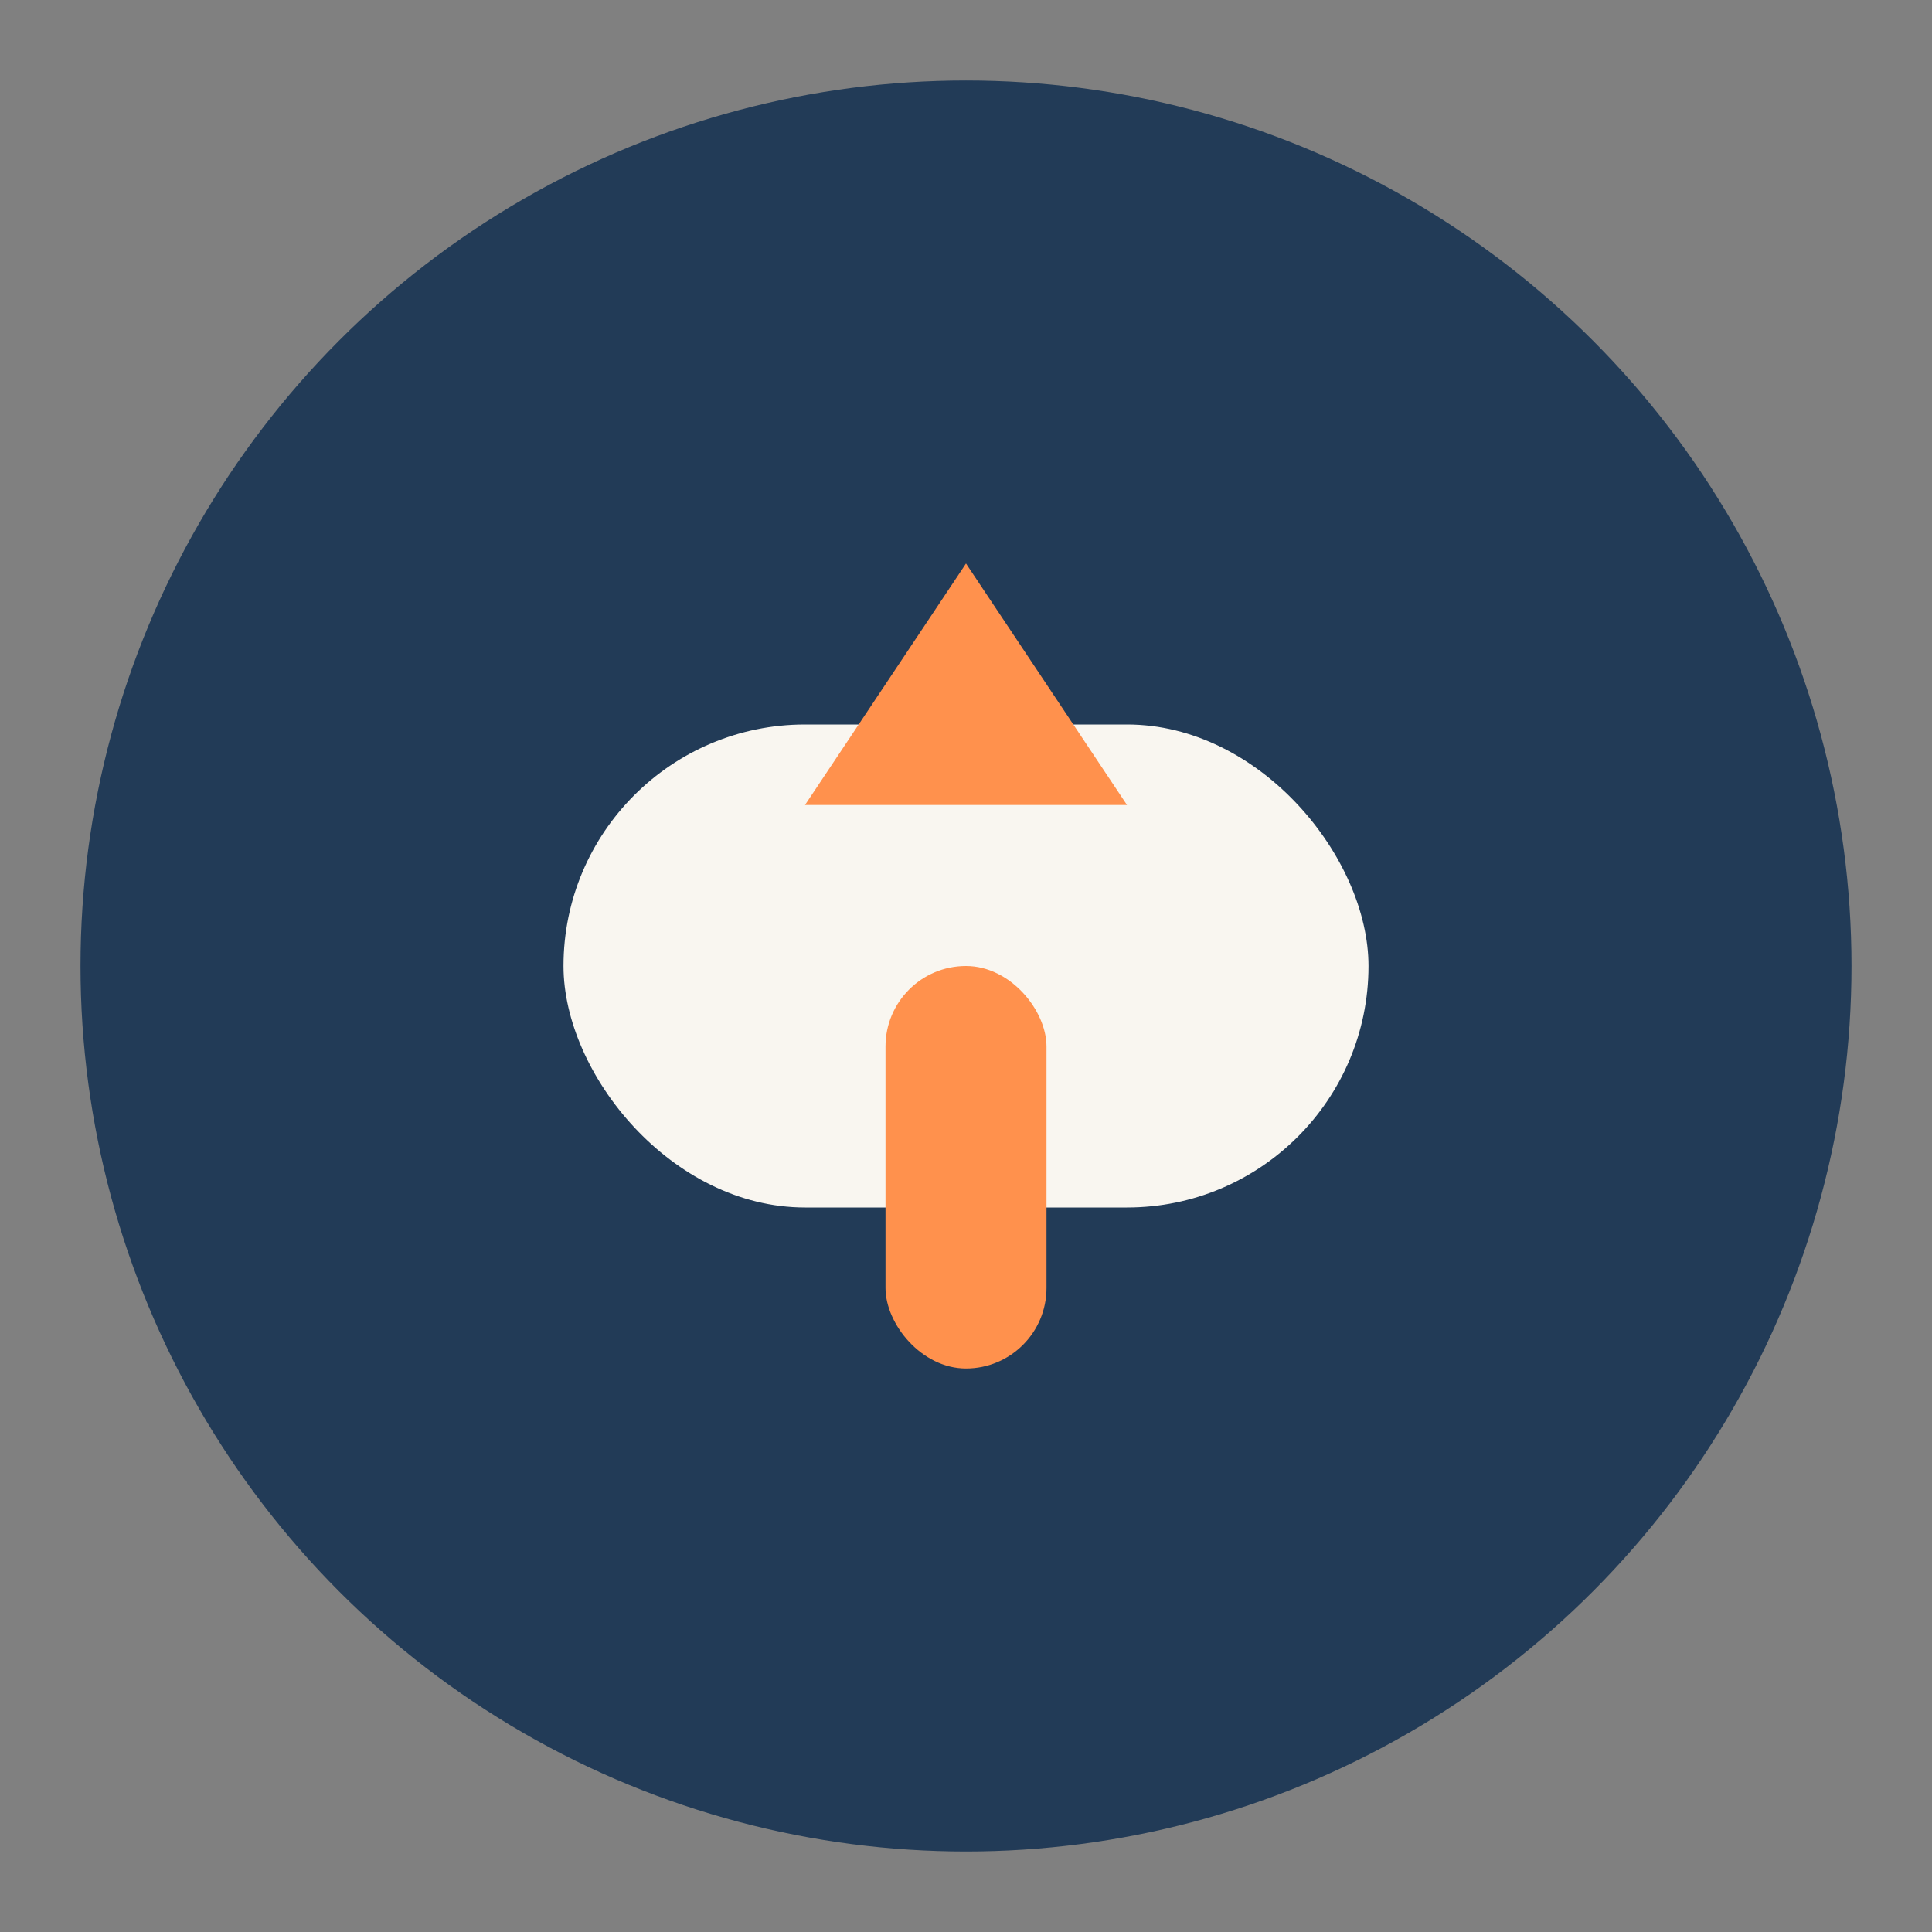
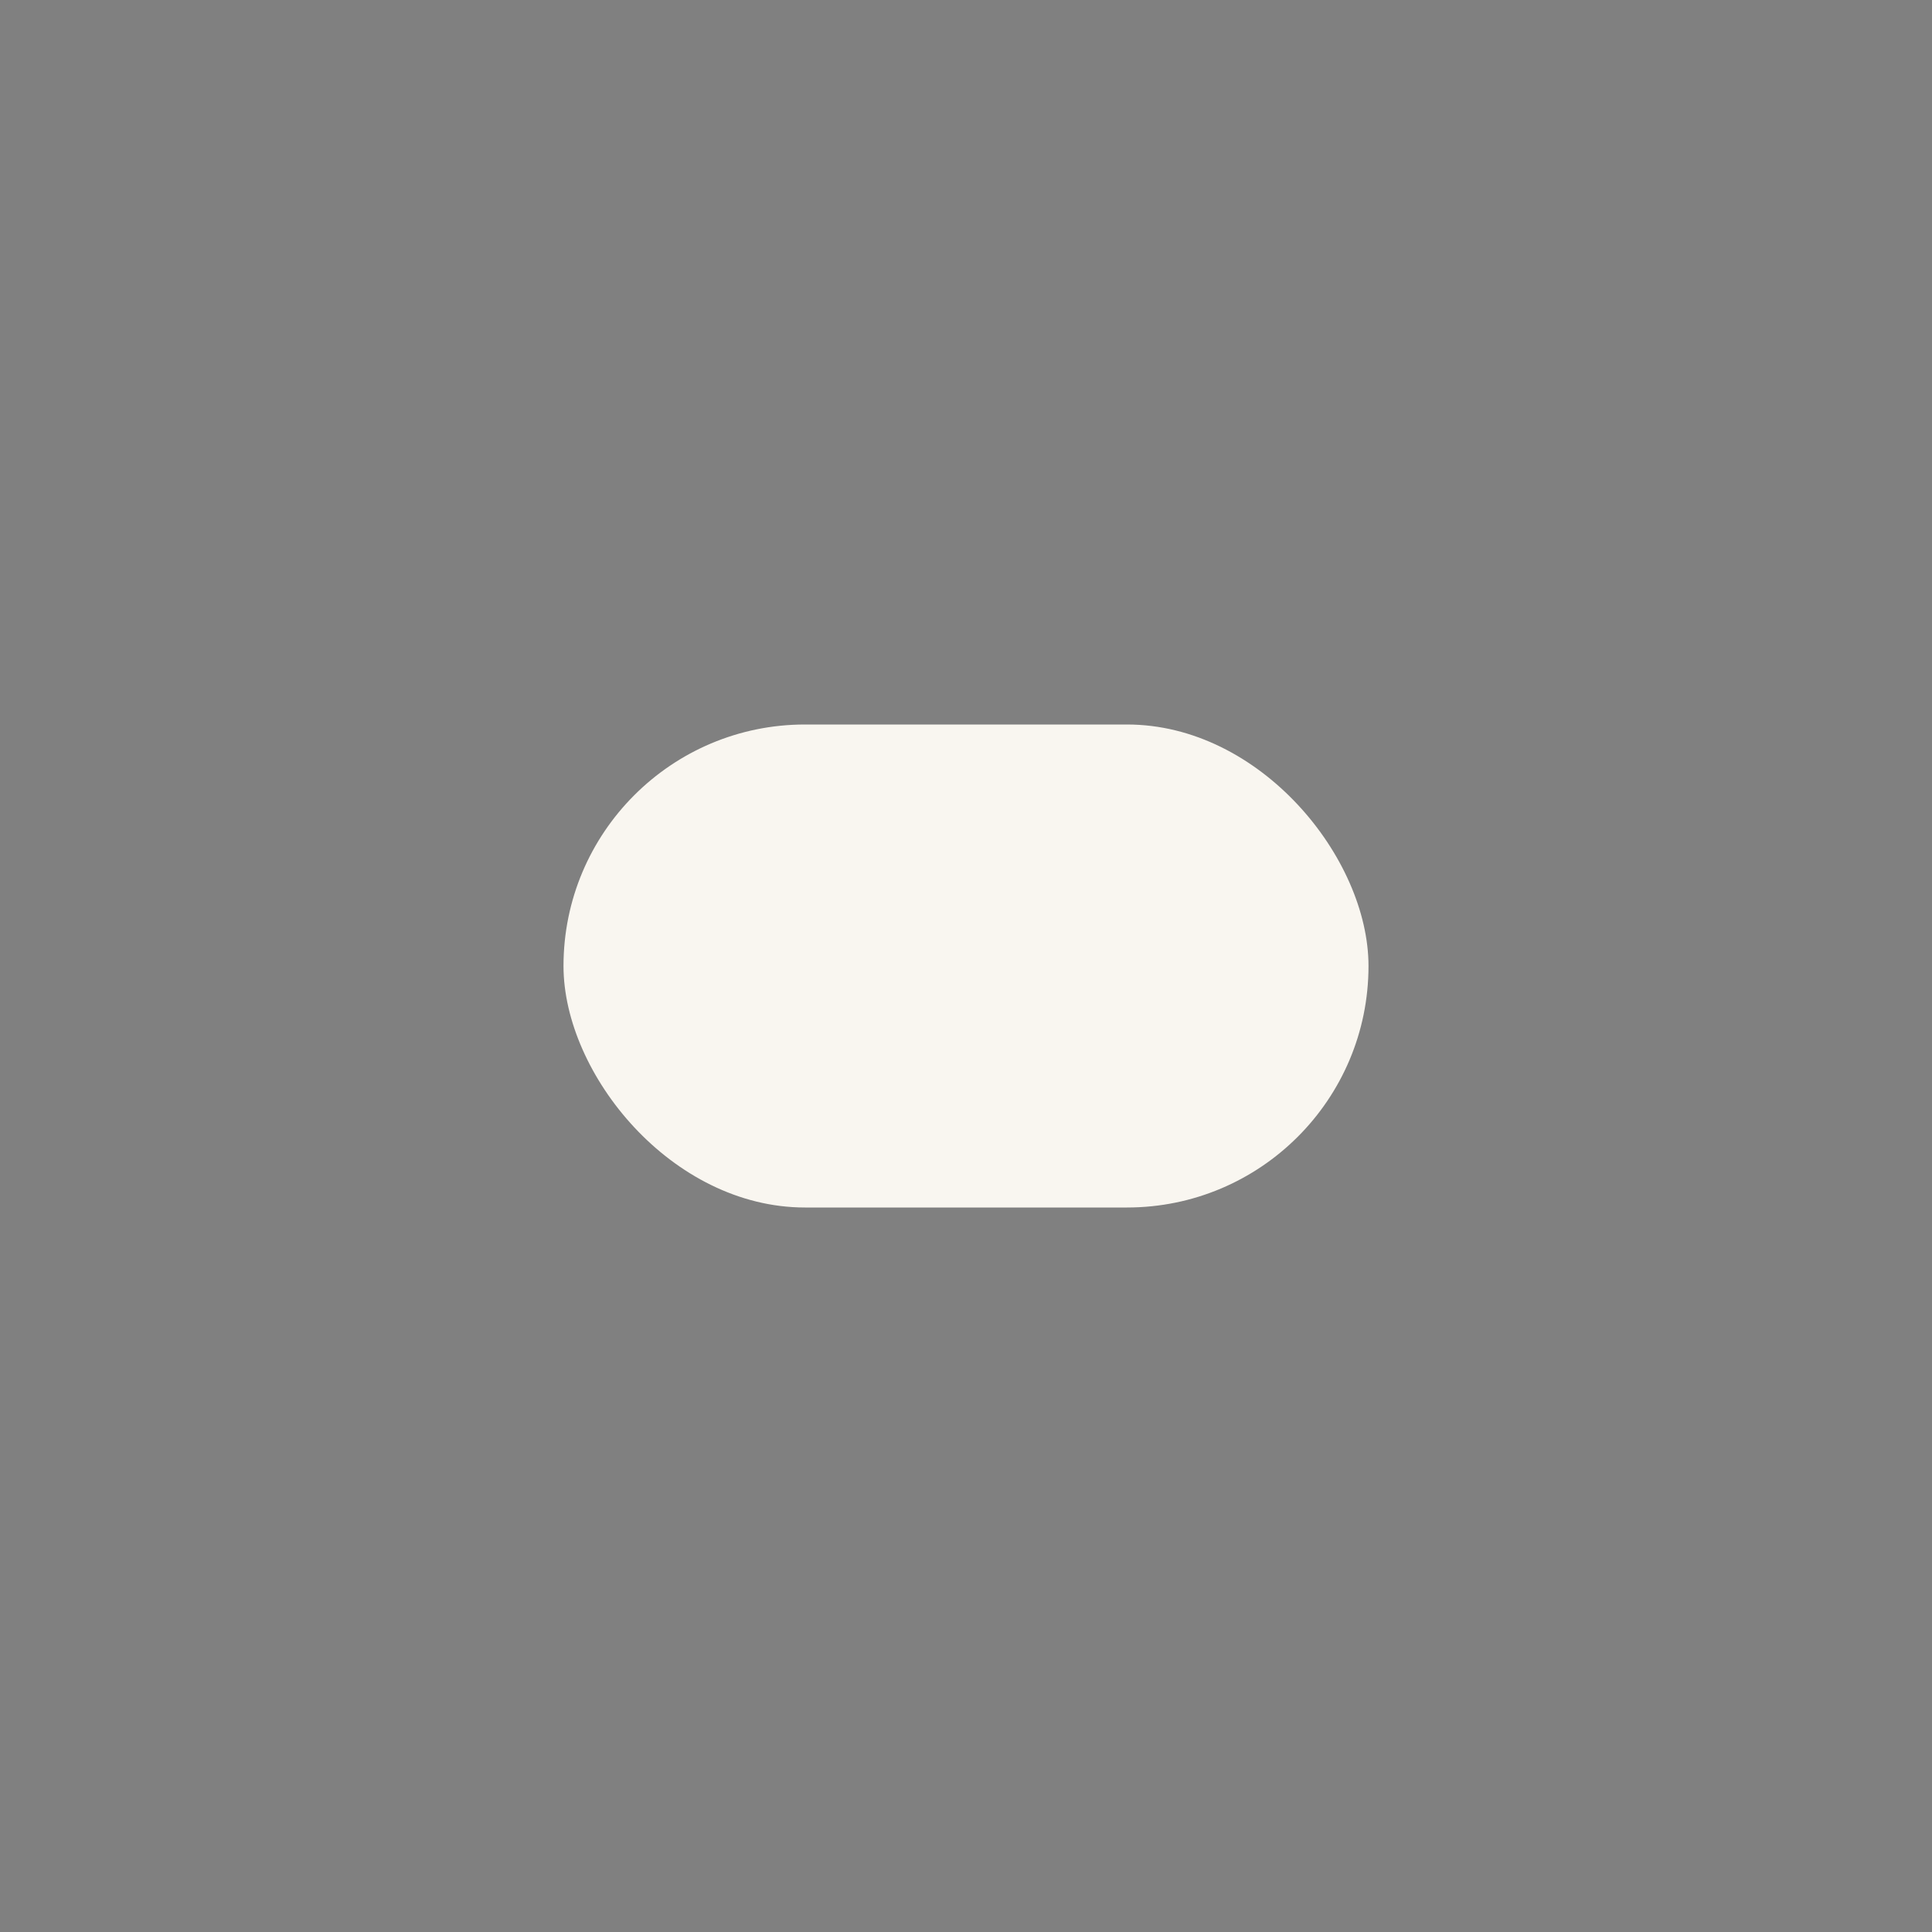
<svg xmlns="http://www.w3.org/2000/svg" width="48" height="48" viewBox="0 0 48 48">
  <rect x="0" y="0" width="48" height="48" fill="#808080" stroke="none" />
-   <circle cx="24" cy="24" r="22" fill="#223B57" />
  <rect x="14" y="18" width="20" height="12" rx="6" fill="#F9F6F0" />
-   <path d="M24 14l4 6h-8z" fill="#FF914D" />
-   <rect x="22" y="24" width="4" height="10" rx="2" fill="#FF914D" />
</svg>